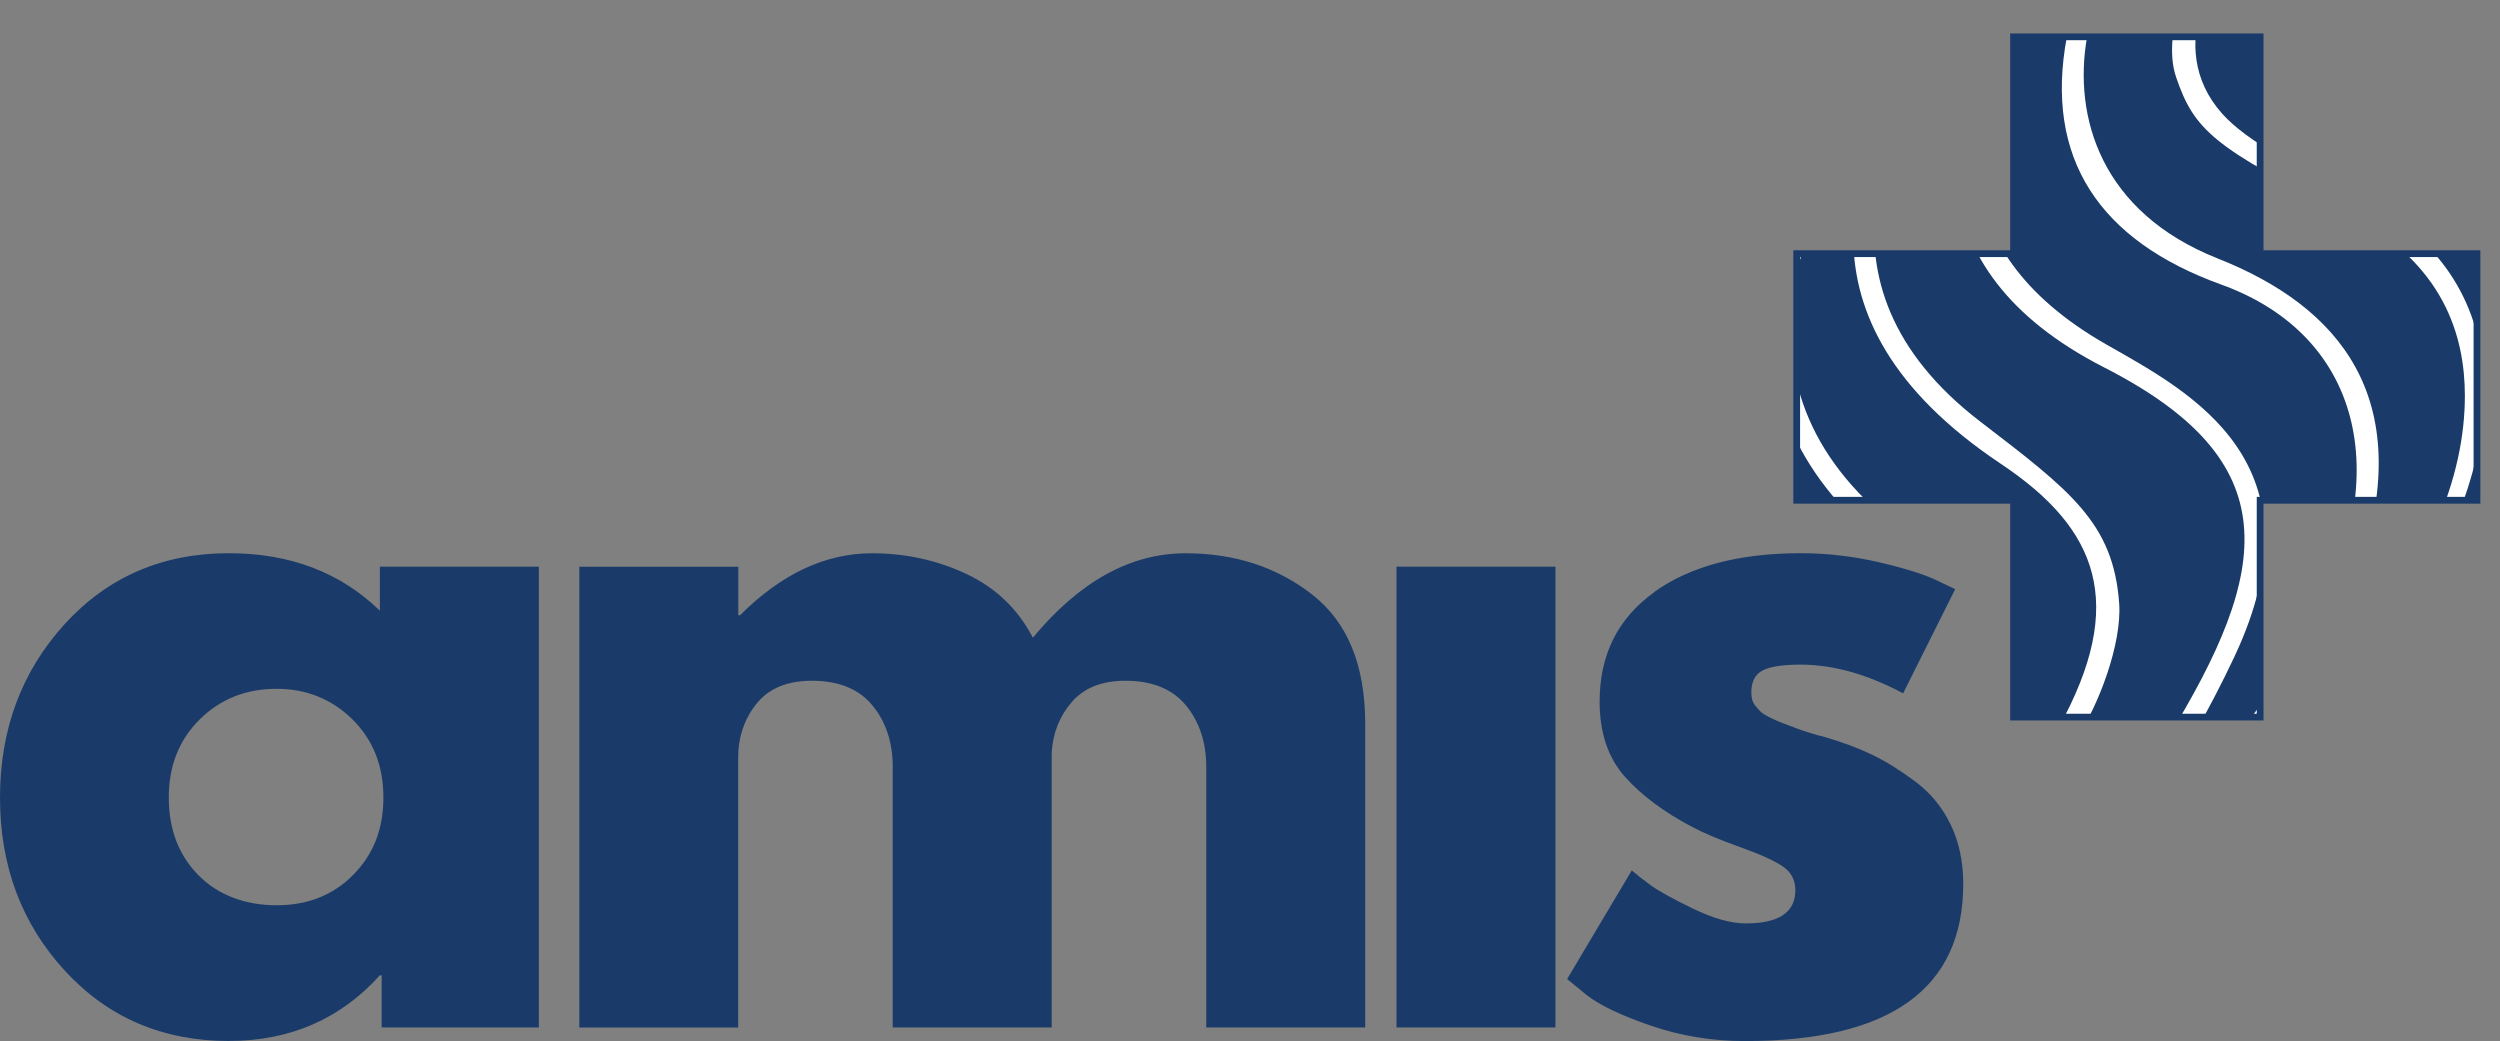
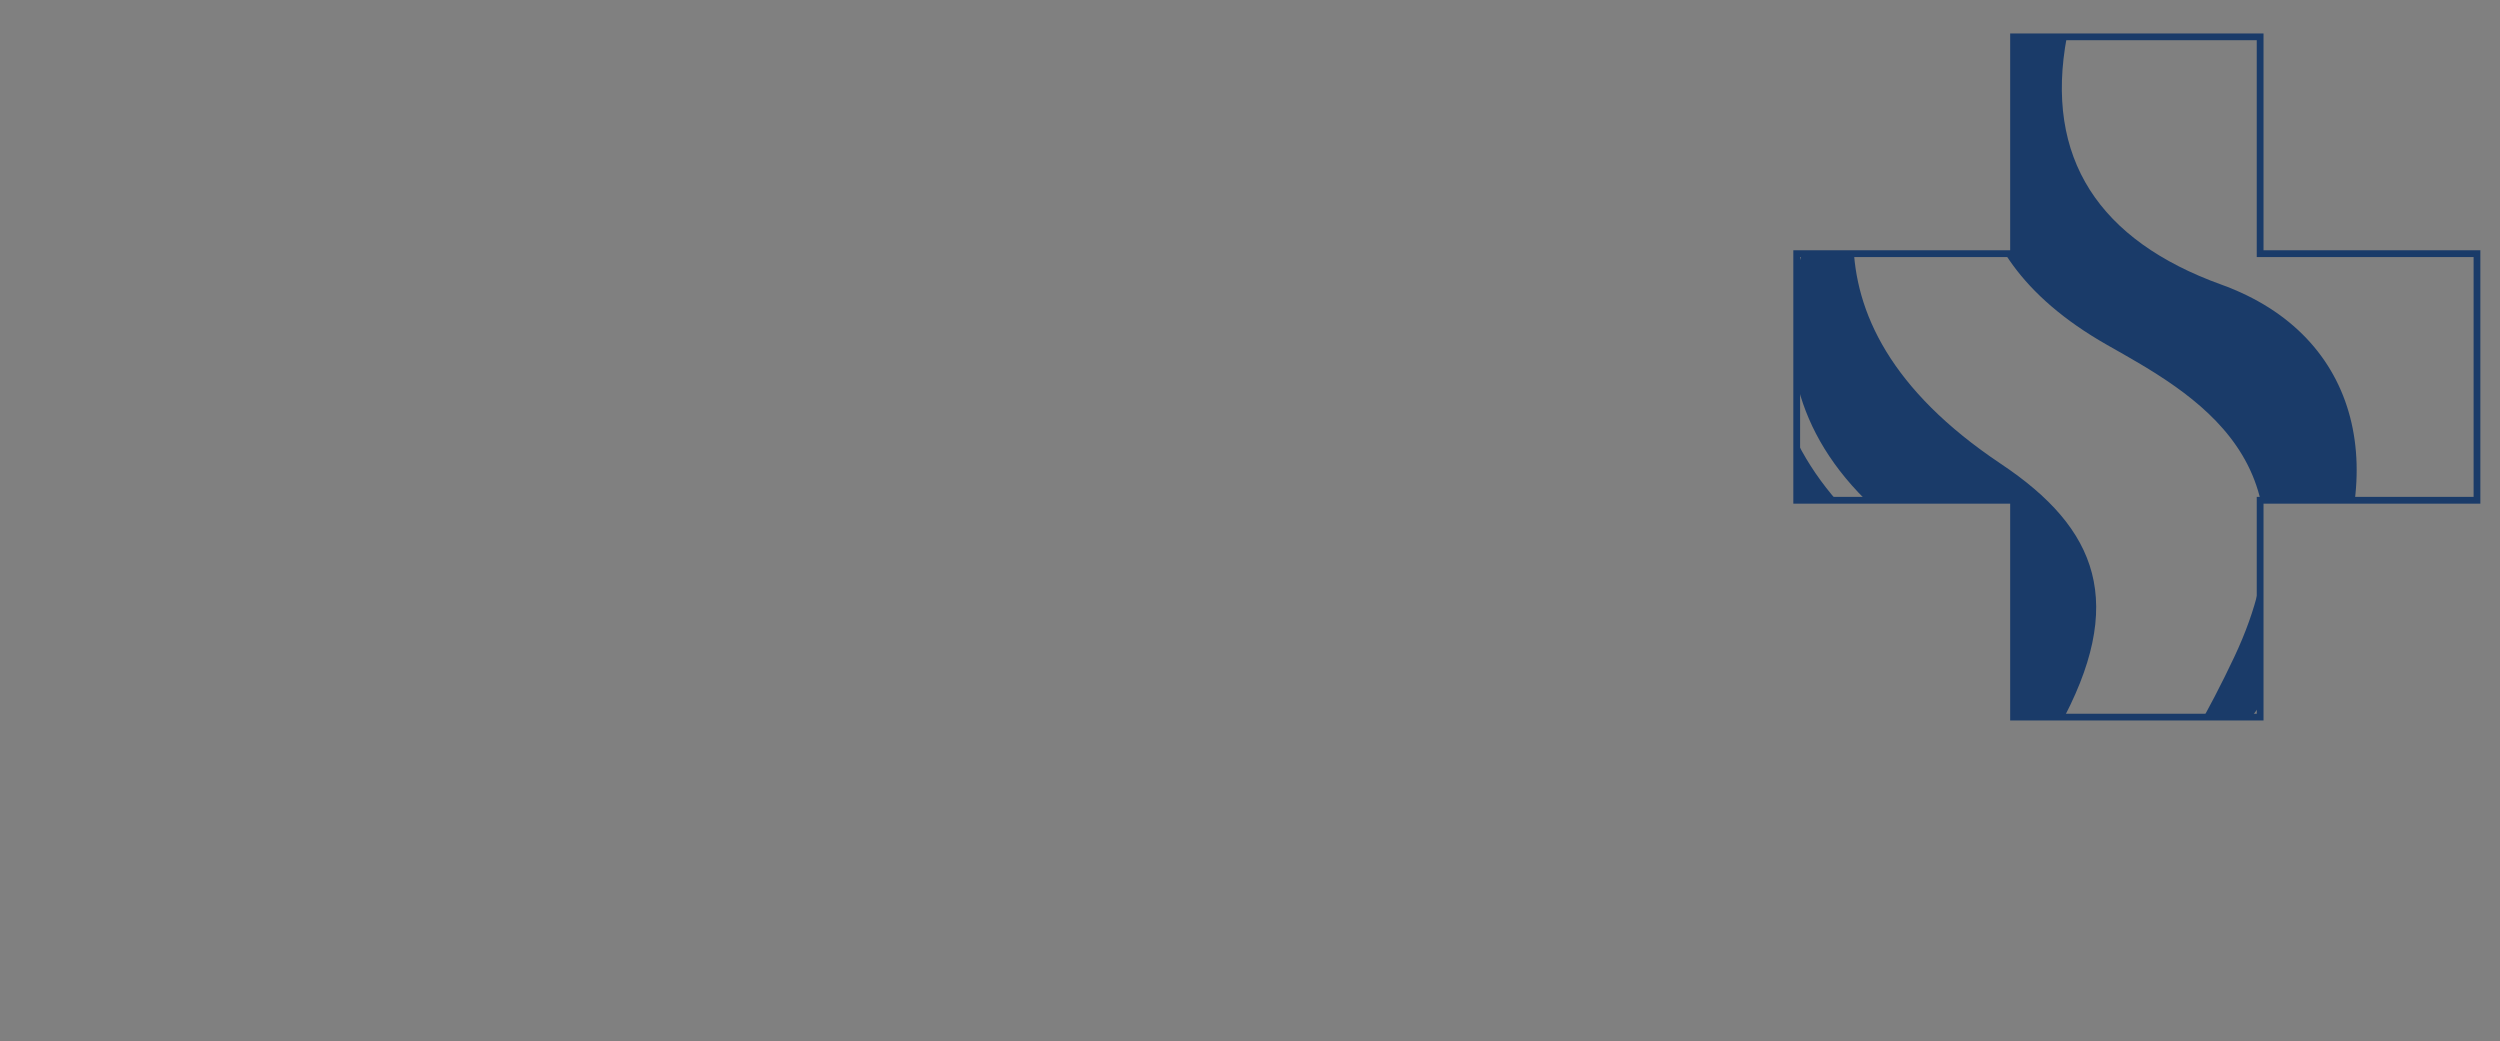
<svg xmlns="http://www.w3.org/2000/svg" id="Layer_1" data-name="Layer 1" viewBox="0 0 369.26 153.76">
  <rect x="0" y="0" width="369.26" height="153.76" fill="#808080" stroke="none" />
  <defs>
    <style>
      .cls-1 {
        fill: #1a3b69;
      }

      .cls-1, .cls-2, .cls-3 {
        stroke-width: 0px;
      }

      .cls-4 {
        stroke: #1a3b69;
      }

      .cls-4, .cls-2 {
        fill: none;
      }

      .cls-5 {
        clip-path: url(#clippath-2);
      }

      .cls-6 {
        clip-path: url(#clippath-1);
      }

      .cls-3 {
        fill: #fff;
      }

      .cls-7 {
        clip-path: url(#clippath);
      }
    </style>
    <clipPath id="clippath">
      <rect class="cls-2" y="4.94" width="366.36" height="148.82" />
    </clipPath>
    <clipPath id="clippath-1">
      <polygon class="cls-2" points="297.41 5.44 297.41 37.47 265.38 37.47 265.38 73.89 297.41 73.89 297.41 105.92 333.83 105.92 333.83 73.89 365.86 73.89 365.86 37.47 333.83 37.47 333.83 5.44 297.41 5.44" />
    </clipPath>
    <clipPath id="clippath-2">
      <rect class="cls-2" y="4.94" width="366.36" height="148.82" />
    </clipPath>
  </defs>
  <g class="cls-7">
-     <path class="cls-1" d="m244.3,87.5c-5.35,3.85-8.03,9.22-8.03,16.12,0,4.6,1.24,8.29,3.71,11.08,2.48,2.79,5.84,5.29,10.08,7.5,1.68.89,4,1.86,6.96,2.92,2.96,1.06,5.06,2.01,6.3,2.85,1.24.84,1.86,2.01,1.86,3.51,0,3.27-2.43,4.91-7.3,4.91-2.21,0-4.82-.73-7.83-2.19-3.01-1.46-5.09-2.61-6.24-3.45-1.15-.84-2.08-1.57-2.79-2.19l-9.55,16.05,2.92,2.39c1.94,1.5,5.11,3.01,9.49,4.51,4.38,1.5,9,2.26,13.86,2.26,21.49,0,32.24-7.74,32.24-23.22,0-3.27-.62-6.19-1.86-8.76-1.24-2.56-2.99-4.69-5.24-6.37-2.26-1.68-4.4-3.01-6.43-3.98-2.04-.97-4.42-1.86-7.16-2.65-.44-.09-1.08-.27-1.92-.53-.84-.26-1.44-.46-1.79-.6-.35-.13-.88-.33-1.59-.6-.71-.26-1.22-.46-1.53-.6-.31-.13-.73-.33-1.26-.6-.53-.27-.91-.51-1.13-.73-.22-.22-.46-.48-.73-.8-.27-.31-.44-.64-.53-.99-.09-.35-.13-.71-.13-1.06,0-1.59.55-2.67,1.66-3.25,1.11-.57,2.98-.86,5.64-.86,4.78,0,9.82,1.41,15.12,4.24l7.69-15.39-2.79-1.33c-1.86-.88-4.69-1.77-8.49-2.65-3.8-.88-7.65-1.33-11.54-1.33-9.11,0-16.34,1.92-21.69,5.77m-14.53,64.28h-23.48v-68.06h23.48v68.06Zm-120.72,0v-39.8c0-3.09.91-5.77,2.72-8.03,1.81-2.25,4.53-3.38,8.16-3.38,3.98,0,6.97,1.22,8.96,3.65,1.99,2.43,2.99,5.46,2.99,9.09v38.47h23.48v-40.59c.18-2.92,1.17-5.42,2.99-7.5,1.81-2.08,4.44-3.12,7.89-3.12,3.98,0,6.96,1.22,8.96,3.65,1.99,2.43,2.99,5.46,2.99,9.09v38.47h23.48v-44.84c0-8.67-2.61-15.03-7.83-19.1-5.22-4.07-11.45-6.1-18.71-6.1-8.14,0-15.65,4.16-22.55,12.47-2.21-4.25-5.49-7.38-9.82-9.42-4.33-2.03-8.98-3.05-13.93-3.05-6.9,0-13.4,3.05-19.5,9.15h-.26v-7.16h-23.48v68.06h23.48Zm-68.19-50.02c4.42,0,8.16,1.51,11.21,4.51,3.05,3.01,4.58,6.85,4.58,11.54s-1.48,8.4-4.44,11.41c-2.96,3.01-6.75,4.51-11.34,4.51s-8.62-1.48-11.54-4.44c-2.92-2.96-4.38-6.79-4.38-11.48s1.53-8.53,4.58-11.54c3.05-3.01,6.83-4.51,11.34-4.51m-7.03,52.01c9.02,0,16.45-3.23,22.29-9.69h.26v7.7h23.22v-68.06h-23.48v6.5c-5.84-5.66-13.27-8.49-22.29-8.49-9.82,0-17.91,3.5-24.28,10.48C3.18,99.2,0,107.73,0,117.81s3.18,18.6,9.55,25.54c6.37,6.94,14.46,10.41,24.28,10.41" />
-   </g>
-   <polygon class="cls-3" points="297.41 5.44 297.41 37.47 265.38 37.47 265.38 73.89 297.41 73.89 297.41 105.92 333.83 105.92 333.83 73.89 365.86 73.89 365.86 37.47 333.83 37.47 333.83 5.44 297.41 5.44" />
+     </g>
  <g class="cls-6">
    <path class="cls-1" d="m287.87,102.56c.39-8.32-1.8-15.86-8.47-21.03-28.37-21.96-15.84-48.73-9.76-58.49-6.31,8.93-10.02,19.81-10.02,31.58,0,20.63,11.41,38.59,28.25,47.94" />
    <path class="cls-1" d="m290.89,104.27c3.96,1.89,8.18,3.32,12.6,4.22.19-.33.38-.66.57-1,10.2-18.45,5.77-29.43-8.51-38.97-32.72-21.83-20.93-46.3-13.42-57.96-.98.72-1.93,1.46-2.86,2.24-10.81,13.9-26.83,42.2-.27,64.15,8.56,7.07,13.06,13.44,11.89,27.31" />
-     <path class="cls-1" d="m314.46,109.59c1.87,0,3.71-.09,5.53-.28,15.64-25.39,17.89-41.21-9.2-55.04-29.23-14.93-23.03-37.86-16.92-49.92.07-.15.14-.28.22-.42-1.98.79-3.92,1.69-5.78,2.7-8.51,9.62-22.82,34.93,4.17,55.63,13.3,10.2,19.68,14.95,20.53,26.87.42,5.93-3.04,15.09-6.29,19.91,2.53.36,5.11.55,7.74.55" />
    <path class="cls-1" d="m323.9,108.77c2.76-.48,5.46-1.17,8.06-2.04,3.55-4.75,6.99-9.92,9.95-15.35,11.47-21.08,7.04-41.81-13.83-49.35-17.97-6.49-26.18-18.61-22.79-36.63.25-1.36,1.01-3.35,1.54-4.85-3.15.44-6.22,1.15-9.18,2.1-7.24,13.37-11.97,33.77,13.55,48.28,12.49,7.1,32.27,17.44,18.84,46.05-1.88,4-3.93,7.93-6.14,11.8" />
-     <path class="cls-1" d="m346.48,31.47c-19.63-9.66-22.42-12.37-25.05-20.04-1.26-3.67-.26-7.91.3-10.93-2.38-.32-4.8-.49-7.27-.49-1.49,0-2.96.08-4.42.19-.96,1.85-1.37,2.94-1.78,5.3-2.06,11.74,2.03,25.84,19.31,32.68,17.96,7.11,29.26,20.51,21.05,45.58-1.57,4.78-5.2,12.74-11.25,20.82,2.08-.96,4.08-2.04,6.01-3.24,15.65-16.61,20.69-31.25,20.69-42.88,0-8.64-2.98-19.79-17.59-26.98" />
-     <path class="cls-1" d="m369.26,54.8c0-26.62-18.98-48.8-44.15-53.75-1.48,5.03-1.36,10.72,3.13,15.76,3.7,4.15,11.6,8.23,20.71,12.7,21.02,10.32,24.75,34.53,5.01,63.25,9.47-9.85,15.3-23.22,15.3-37.96" />
  </g>
  <g class="cls-5">
    <polygon class="cls-4" points="365.86 37.47 333.83 37.47 333.83 5.44 297.41 5.44 297.41 37.47 265.38 37.47 265.38 73.89 297.41 73.89 297.41 105.92 333.83 105.92 333.83 73.89 365.86 73.89 365.86 37.47" />
  </g>
</svg>